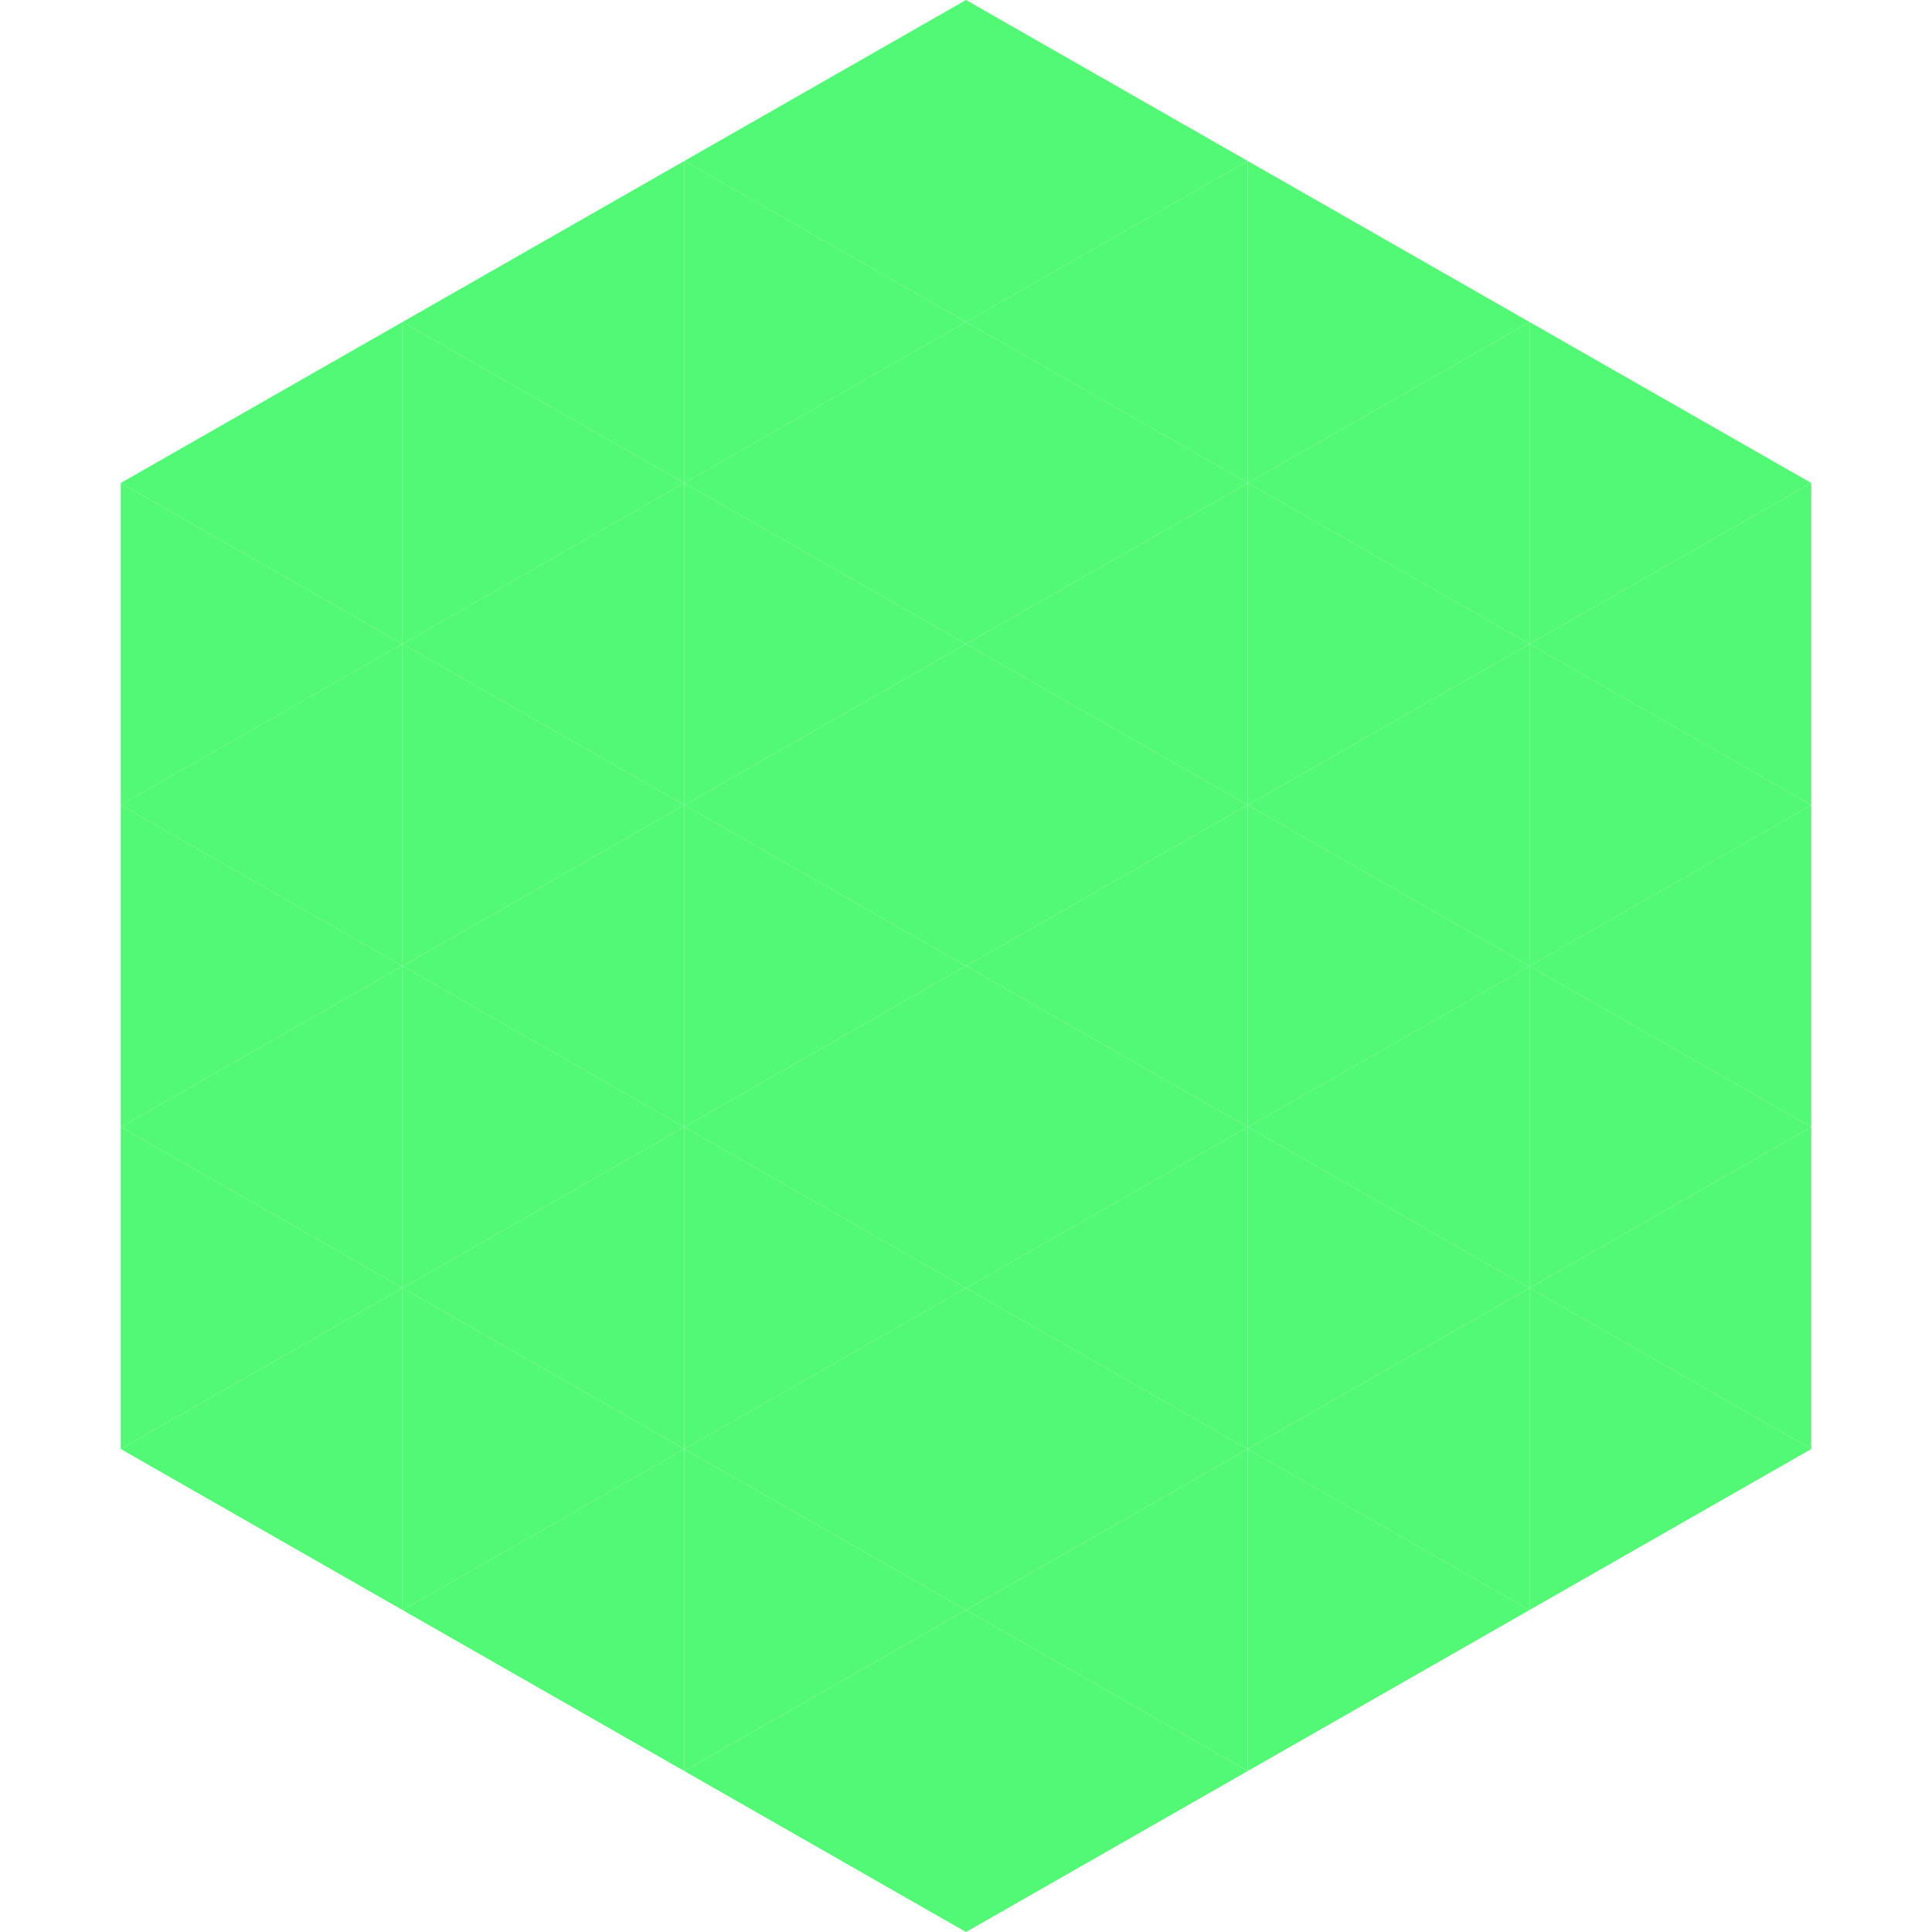
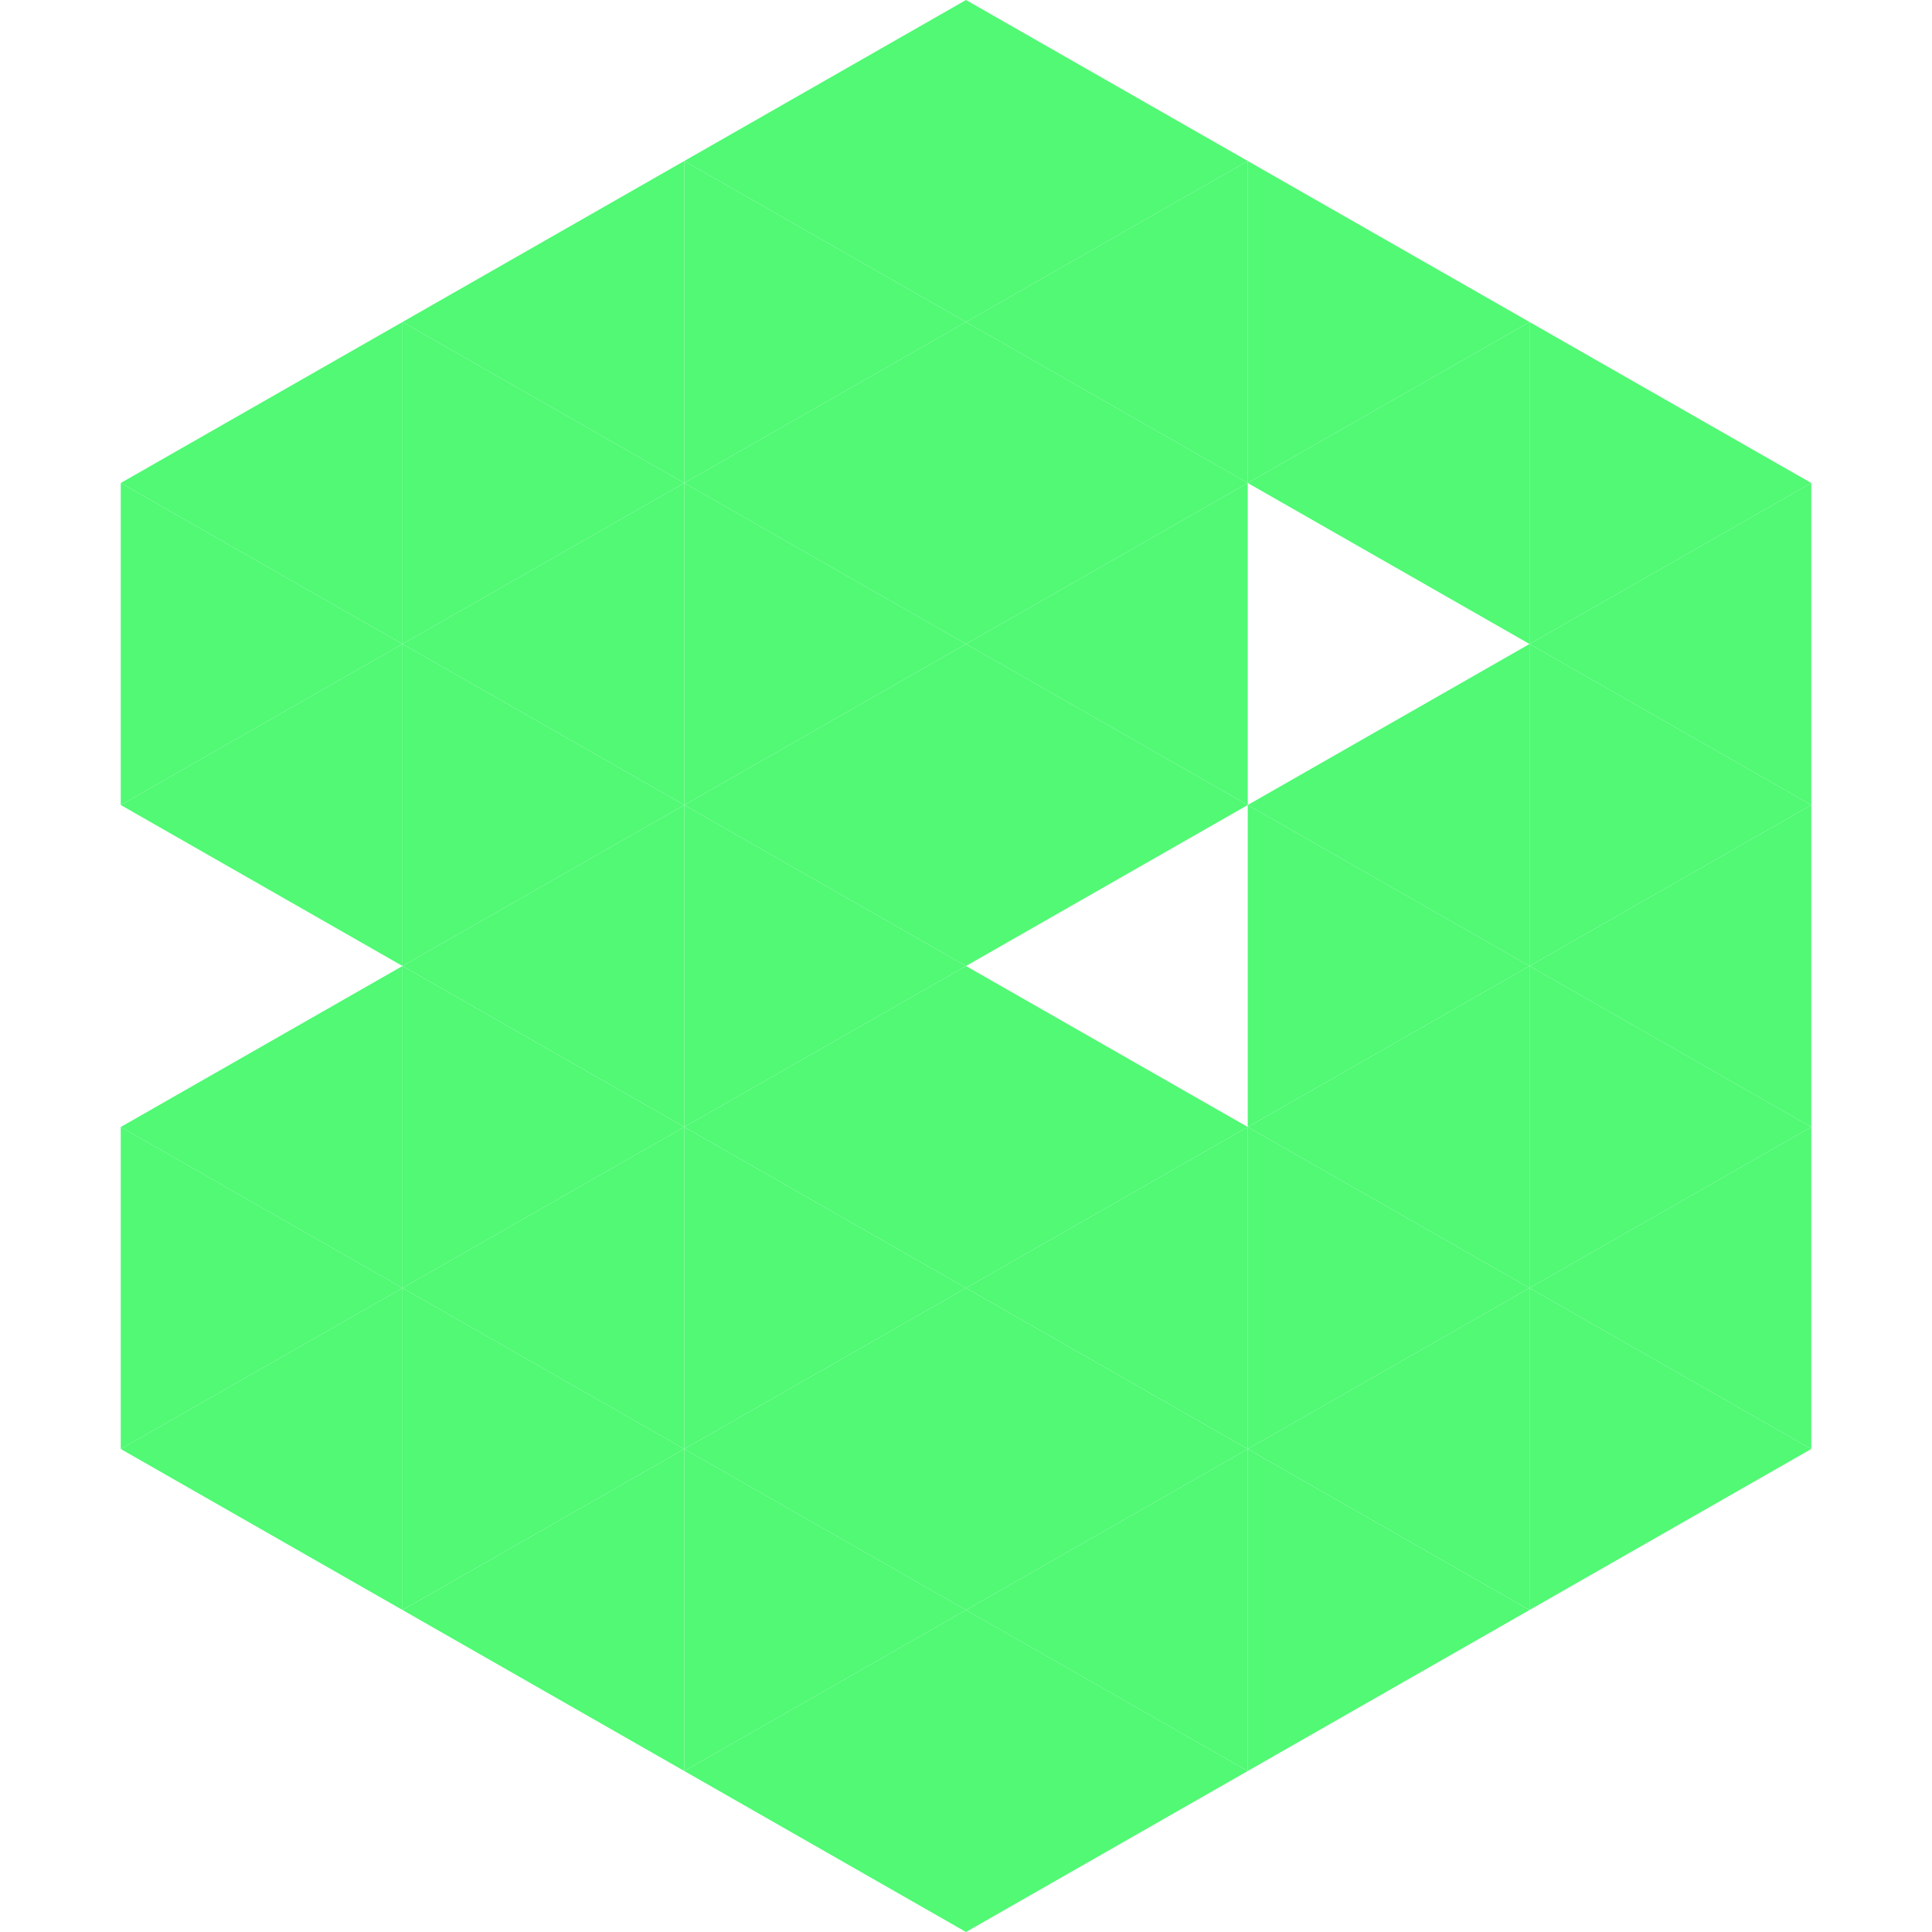
<svg xmlns="http://www.w3.org/2000/svg" width="240" height="240">
  <polygon points="50,40 15,60 50,80" style="fill:rgb(81,249,117)" />
  <polygon points="190,40 225,60 190,80" style="fill:rgb(81,249,117)" />
  <polygon points="15,60 50,80 15,100" style="fill:rgb(81,249,117)" />
  <polygon points="225,60 190,80 225,100" style="fill:rgb(81,249,117)" />
  <polygon points="50,80 15,100 50,120" style="fill:rgb(81,249,117)" />
  <polygon points="190,80 225,100 190,120" style="fill:rgb(81,249,117)" />
-   <polygon points="15,100 50,120 15,140" style="fill:rgb(81,249,117)" />
  <polygon points="225,100 190,120 225,140" style="fill:rgb(81,249,117)" />
  <polygon points="50,120 15,140 50,160" style="fill:rgb(81,249,117)" />
  <polygon points="190,120 225,140 190,160" style="fill:rgb(81,249,117)" />
  <polygon points="15,140 50,160 15,180" style="fill:rgb(81,249,117)" />
  <polygon points="225,140 190,160 225,180" style="fill:rgb(81,249,117)" />
  <polygon points="50,160 15,180 50,200" style="fill:rgb(81,249,117)" />
  <polygon points="190,160 225,180 190,200" style="fill:rgb(81,249,117)" />
  <polygon points="15,180 50,200 15,220" style="fill:rgb(255,255,255); fill-opacity:0" />
  <polygon points="225,180 190,200 225,220" style="fill:rgb(255,255,255); fill-opacity:0" />
-   <polygon points="50,0 85,20 50,40" style="fill:rgb(255,255,255); fill-opacity:0" />
  <polygon points="190,0 155,20 190,40" style="fill:rgb(255,255,255); fill-opacity:0" />
  <polygon points="85,20 50,40 85,60" style="fill:rgb(81,249,117)" />
  <polygon points="155,20 190,40 155,60" style="fill:rgb(81,249,117)" />
  <polygon points="50,40 85,60 50,80" style="fill:rgb(81,249,117)" />
  <polygon points="190,40 155,60 190,80" style="fill:rgb(81,249,117)" />
  <polygon points="85,60 50,80 85,100" style="fill:rgb(81,249,117)" />
-   <polygon points="155,60 190,80 155,100" style="fill:rgb(81,249,117)" />
  <polygon points="50,80 85,100 50,120" style="fill:rgb(81,249,117)" />
  <polygon points="190,80 155,100 190,120" style="fill:rgb(81,249,117)" />
  <polygon points="85,100 50,120 85,140" style="fill:rgb(81,249,117)" />
  <polygon points="155,100 190,120 155,140" style="fill:rgb(81,249,117)" />
  <polygon points="50,120 85,140 50,160" style="fill:rgb(81,249,117)" />
  <polygon points="190,120 155,140 190,160" style="fill:rgb(81,249,117)" />
  <polygon points="85,140 50,160 85,180" style="fill:rgb(81,249,117)" />
  <polygon points="155,140 190,160 155,180" style="fill:rgb(81,249,117)" />
  <polygon points="50,160 85,180 50,200" style="fill:rgb(81,249,117)" />
  <polygon points="190,160 155,180 190,200" style="fill:rgb(81,249,117)" />
  <polygon points="85,180 50,200 85,220" style="fill:rgb(81,249,117)" />
  <polygon points="155,180 190,200 155,220" style="fill:rgb(81,249,117)" />
  <polygon points="120,0 85,20 120,40" style="fill:rgb(81,249,117)" />
  <polygon points="120,0 155,20 120,40" style="fill:rgb(81,249,117)" />
  <polygon points="85,20 120,40 85,60" style="fill:rgb(81,249,117)" />
  <polygon points="155,20 120,40 155,60" style="fill:rgb(81,249,117)" />
  <polygon points="120,40 85,60 120,80" style="fill:rgb(81,249,117)" />
  <polygon points="120,40 155,60 120,80" style="fill:rgb(81,249,117)" />
  <polygon points="85,60 120,80 85,100" style="fill:rgb(81,249,117)" />
  <polygon points="155,60 120,80 155,100" style="fill:rgb(81,249,117)" />
  <polygon points="120,80 85,100 120,120" style="fill:rgb(81,249,117)" />
  <polygon points="120,80 155,100 120,120" style="fill:rgb(81,249,117)" />
  <polygon points="85,100 120,120 85,140" style="fill:rgb(81,249,117)" />
-   <polygon points="155,100 120,120 155,140" style="fill:rgb(81,249,117)" />
  <polygon points="120,120 85,140 120,160" style="fill:rgb(81,249,117)" />
  <polygon points="120,120 155,140 120,160" style="fill:rgb(81,249,117)" />
  <polygon points="85,140 120,160 85,180" style="fill:rgb(81,249,117)" />
  <polygon points="155,140 120,160 155,180" style="fill:rgb(81,249,117)" />
  <polygon points="120,160 85,180 120,200" style="fill:rgb(81,249,117)" />
  <polygon points="120,160 155,180 120,200" style="fill:rgb(81,249,117)" />
  <polygon points="85,180 120,200 85,220" style="fill:rgb(81,249,117)" />
  <polygon points="155,180 120,200 155,220" style="fill:rgb(81,249,117)" />
  <polygon points="120,200 85,220 120,240" style="fill:rgb(81,249,117)" />
  <polygon points="120,200 155,220 120,240" style="fill:rgb(81,249,117)" />
  <polygon points="85,220 120,240 85,260" style="fill:rgb(255,255,255); fill-opacity:0" />
  <polygon points="155,220 120,240 155,260" style="fill:rgb(255,255,255); fill-opacity:0" />
</svg>